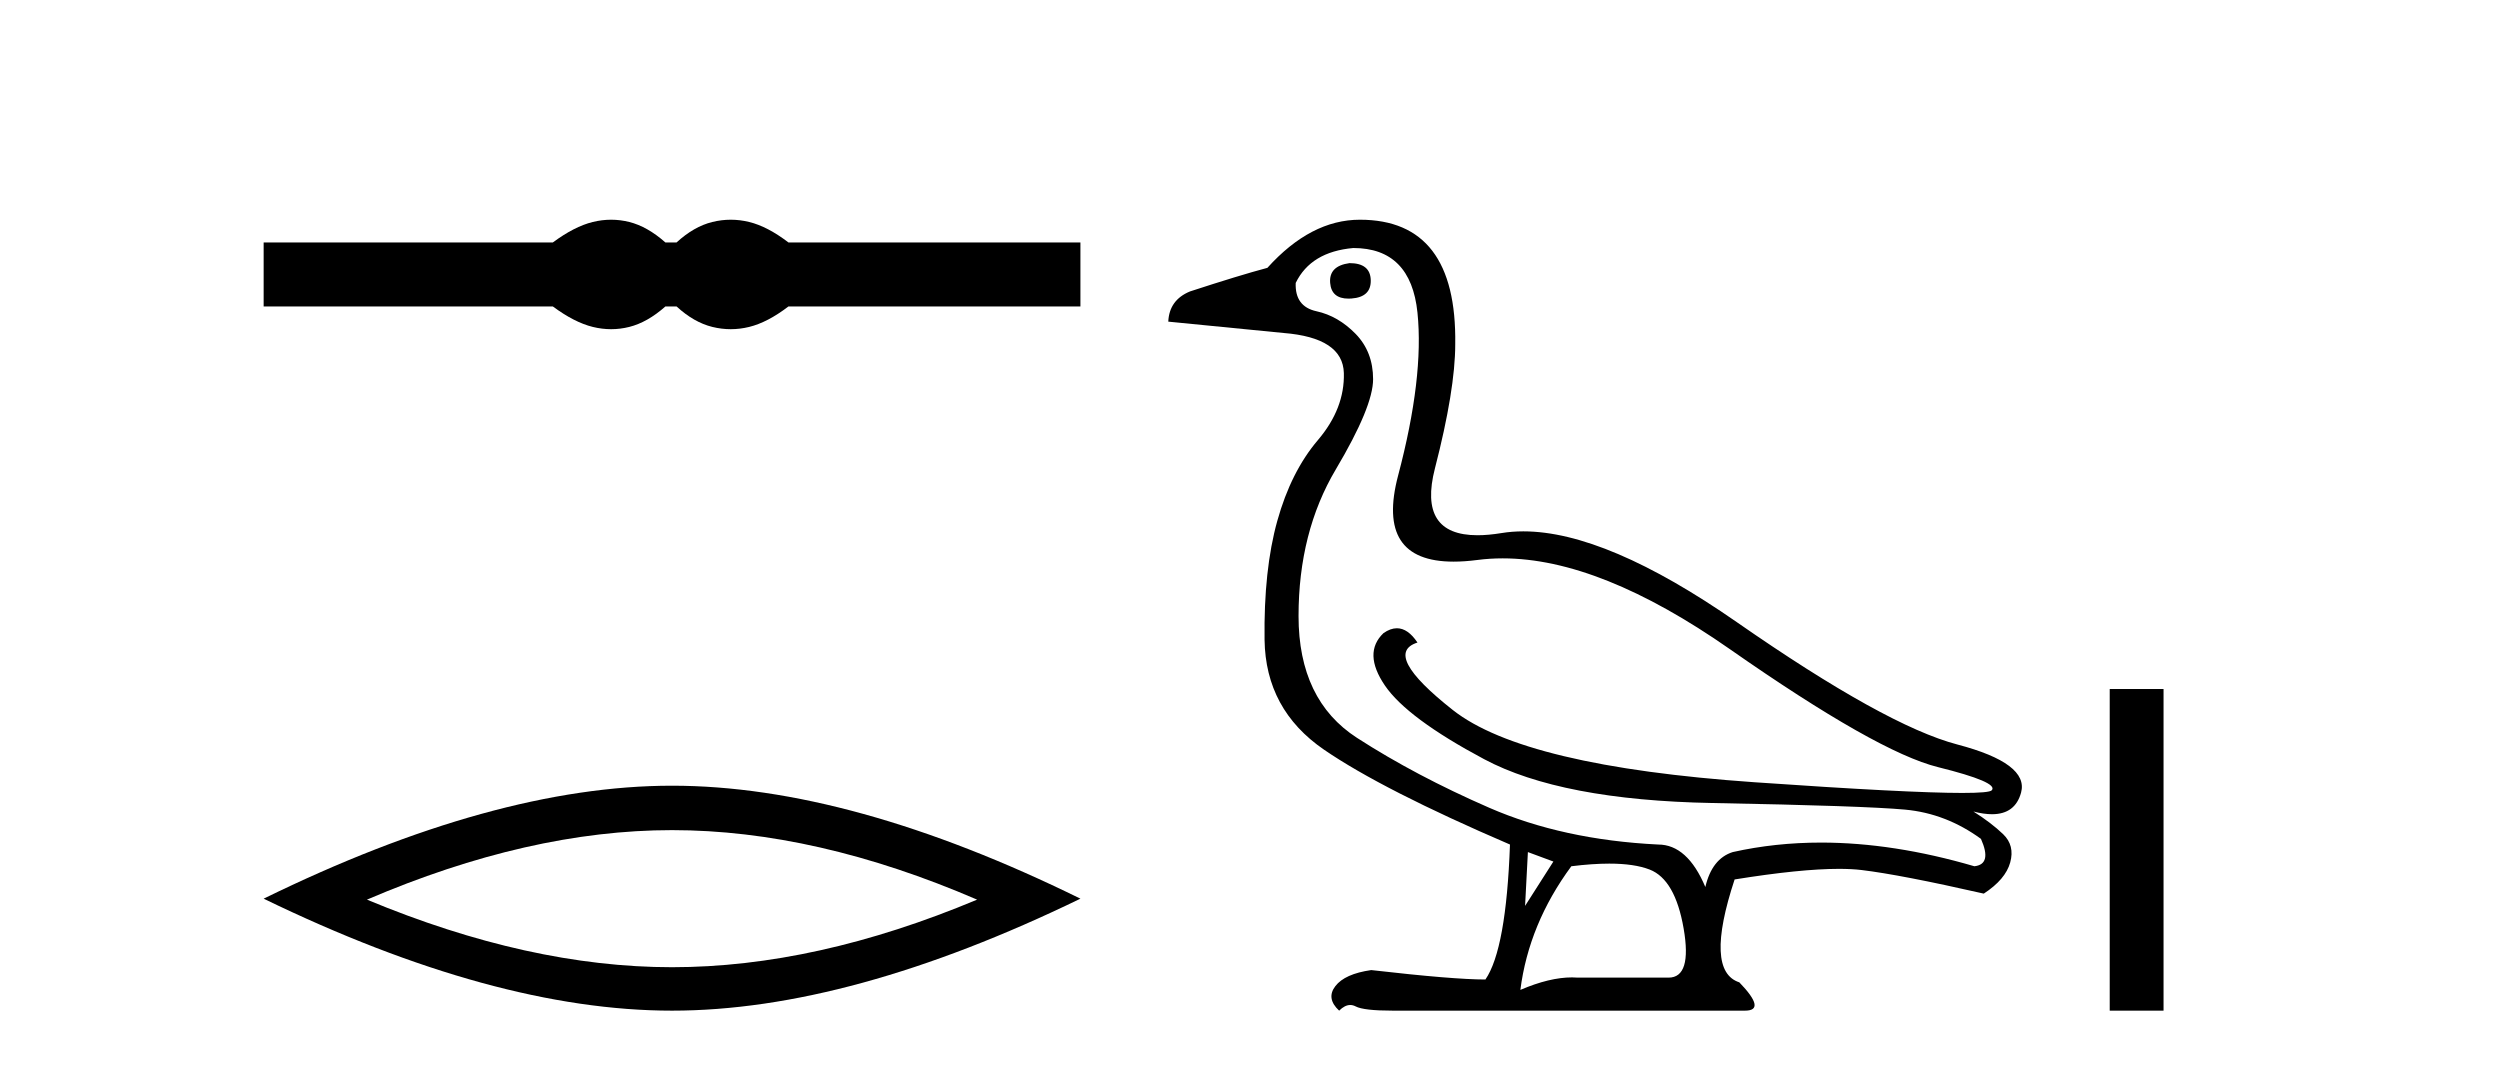
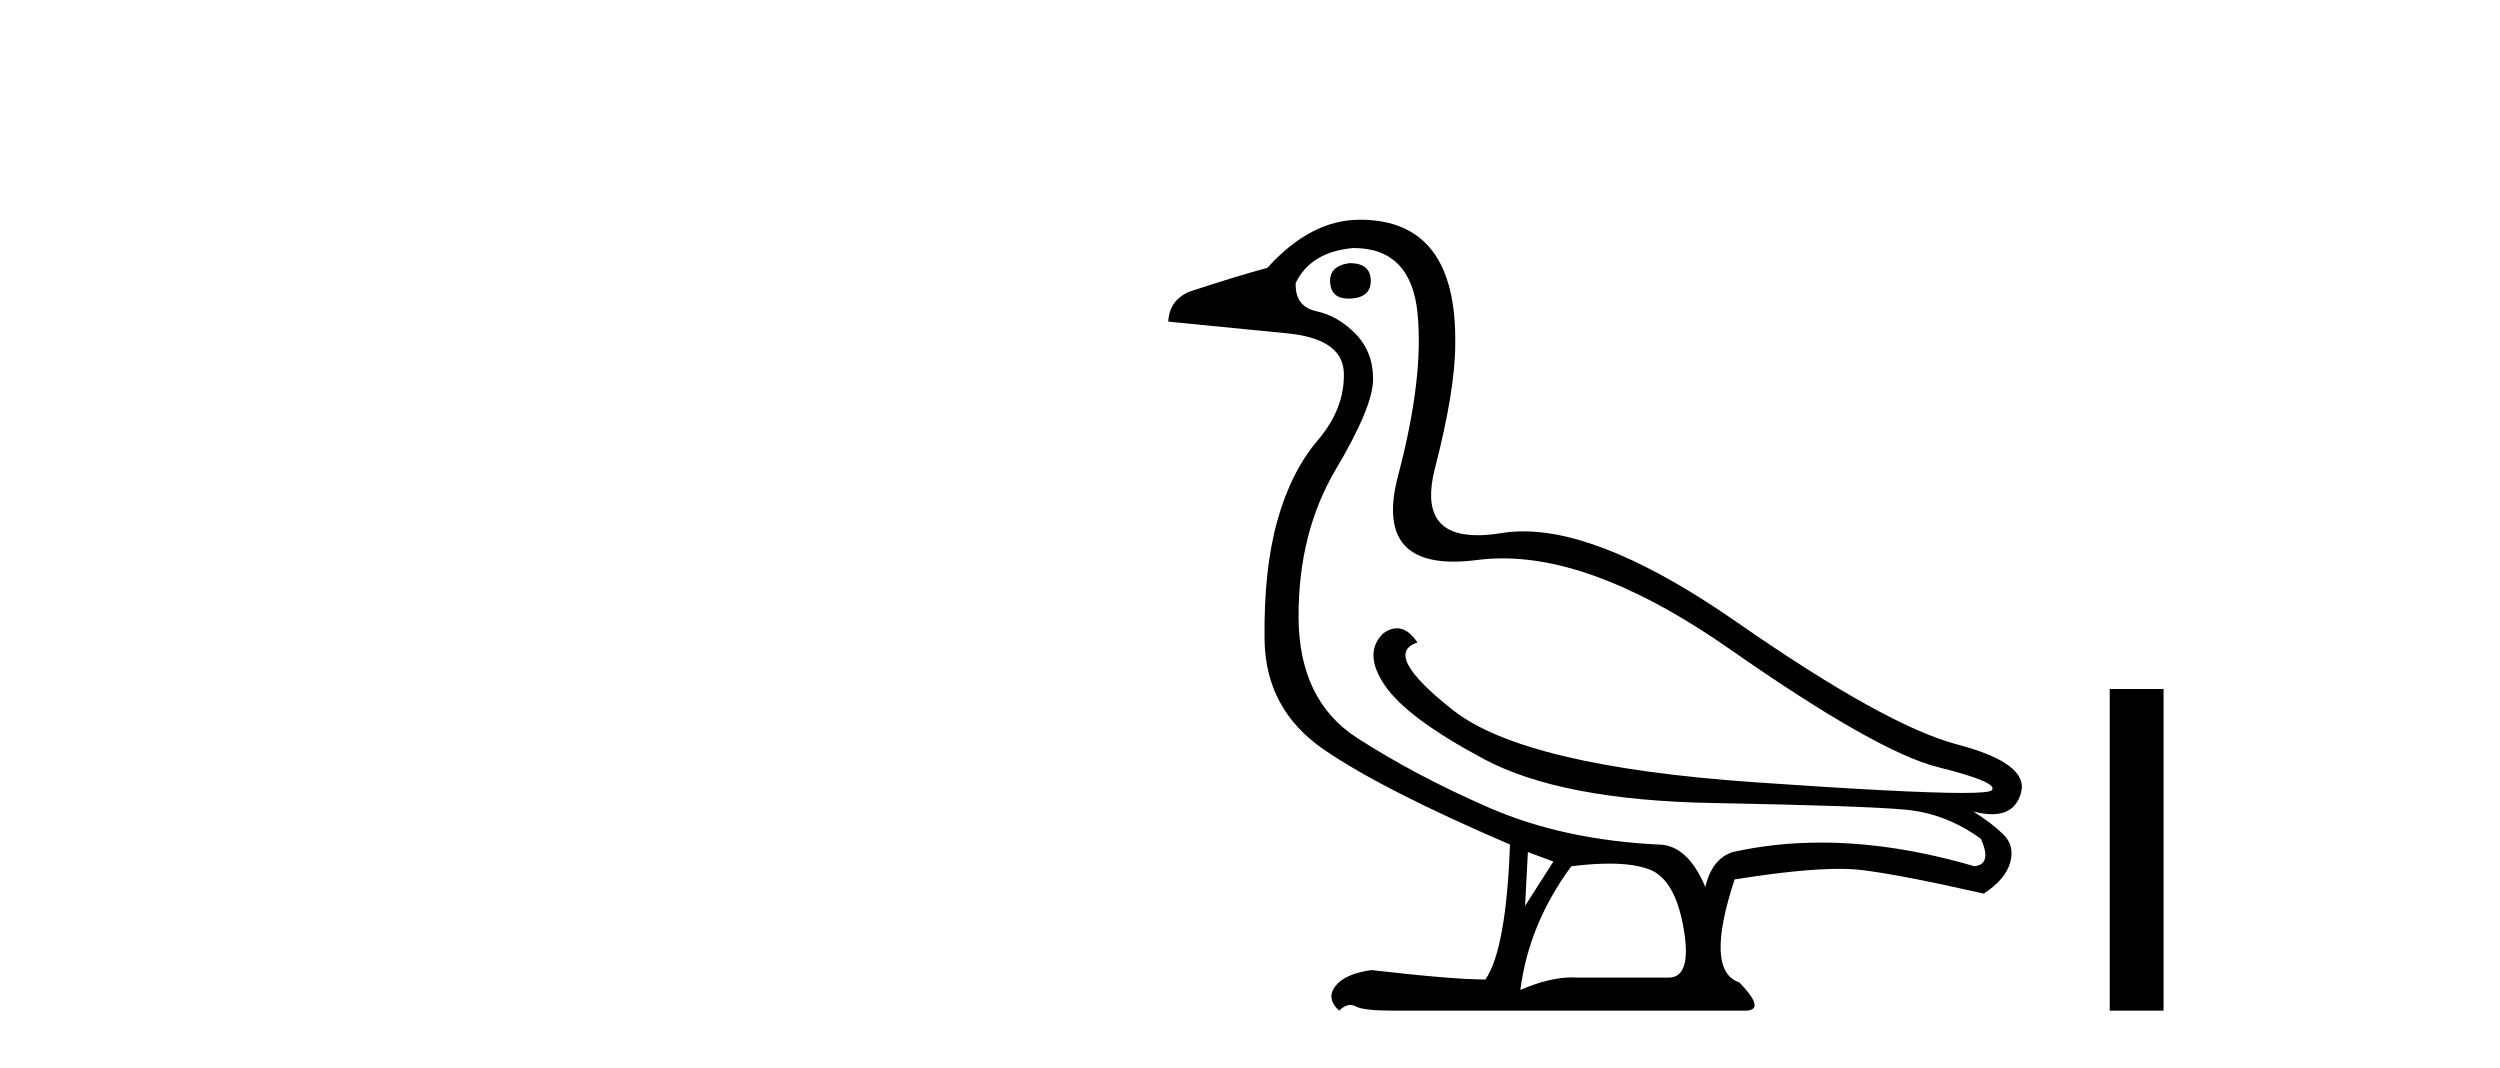
<svg xmlns="http://www.w3.org/2000/svg" width="96.0" height="41.0">
-   <path d="M 23.467 8.437 C 23.233 8.437 22.999 8.466 22.763 8.524 C 22.291 8.639 21.78 8.902 21.228 9.311 L 10.124 9.311 L 10.124 11.767 L 21.228 11.767 C 21.78 12.176 22.291 12.438 22.763 12.554 C 22.999 12.612 23.233 12.641 23.467 12.641 C 23.701 12.641 23.933 12.612 24.164 12.554 C 24.627 12.438 25.09 12.176 25.552 11.767 L 25.979 11.767 C 26.424 12.176 26.883 12.438 27.354 12.554 C 27.59 12.612 27.826 12.641 28.061 12.641 C 28.297 12.641 28.533 12.612 28.769 12.554 C 29.24 12.438 29.743 12.176 30.277 11.767 L 41.488 11.767 L 41.488 9.311 L 30.277 9.311 C 29.743 8.902 29.24 8.639 28.769 8.524 C 28.533 8.466 28.297 8.437 28.061 8.437 C 27.826 8.437 27.59 8.466 27.354 8.524 C 26.883 8.639 26.424 8.902 25.979 9.311 L 25.552 9.311 C 25.09 8.902 24.627 8.639 24.164 8.524 C 23.933 8.466 23.701 8.437 23.467 8.437 Z" style="fill:#000000;stroke:none" />
-   <path d="M 25.806 31.877 Q 31.33 31.877 37.521 34.546 Q 31.33 37.141 25.806 37.141 Q 20.319 37.141 14.091 34.546 Q 20.319 31.877 25.806 31.877 ZM 25.806 30.171 Q 18.985 30.171 10.124 34.509 Q 18.985 38.809 25.806 38.809 Q 32.627 38.809 41.488 34.509 Q 32.664 30.171 25.806 30.171 Z" style="fill:#000000;stroke:none" />
  <path d="M 51.821 10.104 Q 51.024 10.213 51.078 10.865 Q 51.129 11.467 51.781 11.467 Q 51.835 11.467 51.894 11.463 Q 52.655 11.409 52.637 10.756 Q 52.619 10.104 51.821 10.104 ZM 51.966 9.524 Q 54.177 9.524 54.431 12.007 Q 54.685 14.49 53.688 18.259 Q 52.813 21.567 55.819 21.567 Q 56.238 21.567 56.732 21.503 Q 57.207 21.441 57.704 21.441 Q 61.437 21.441 66.428 24.928 Q 72.082 28.878 74.42 29.458 Q 76.757 30.038 76.485 30.346 Q 76.395 30.449 75.352 30.449 Q 73.266 30.449 67.37 30.038 Q 58.526 29.422 55.79 27.266 Q 53.054 25.109 54.431 24.674 Q 54.065 24.125 53.641 24.125 Q 53.393 24.125 53.126 24.312 Q 52.329 25.073 53.18 26.323 Q 54.032 27.574 56.986 29.15 Q 59.94 30.727 65.757 30.836 Q 71.574 30.944 73.151 31.089 Q 74.728 31.234 76.069 32.213 Q 76.504 33.191 75.815 33.264 Q 72.71 32.355 69.93 32.355 Q 68.168 32.355 66.536 32.72 Q 65.739 32.974 65.485 34.061 Q 64.797 32.43 63.673 32.43 Q 60.012 32.249 57.185 31.017 Q 54.358 29.785 52.111 28.335 Q 49.864 26.885 49.864 23.659 Q 49.864 20.434 51.296 18.023 Q 52.727 15.613 52.727 14.562 Q 52.727 13.511 52.057 12.822 Q 51.386 12.134 50.553 11.952 Q 49.719 11.771 49.755 10.865 Q 50.335 9.669 51.966 9.524 ZM 58.671 32.72 L 59.65 33.083 L 58.563 34.786 L 58.671 32.72 ZM 61.794 33.163 Q 62.76 33.163 63.347 33.391 Q 64.326 33.771 64.652 35.656 Q 64.978 37.541 64.072 37.541 L 60.592 37.541 Q 60.482 37.532 60.366 37.532 Q 59.501 37.532 58.382 38.012 Q 58.708 35.475 60.339 33.264 Q 61.151 33.163 61.794 33.163 ZM 52.22 8.437 Q 50.335 8.437 48.668 10.285 Q 47.581 10.575 45.696 11.191 Q 44.899 11.518 44.862 12.351 L 49.284 12.786 Q 51.568 12.967 51.604 14.326 Q 51.64 15.686 50.607 16.9 Q 49.574 18.114 49.049 19.999 Q 48.523 21.883 48.559 24.565 Q 48.596 27.247 50.843 28.788 Q 53.09 30.328 57.983 32.43 Q 57.838 36.453 57.04 37.613 Q 55.808 37.613 52.655 37.251 Q 51.64 37.396 51.278 37.867 Q 50.915 38.338 51.423 38.809 Q 51.64 38.592 51.85 38.592 Q 51.954 38.592 52.057 38.646 Q 52.365 38.809 53.489 38.809 L 67.008 38.809 Q 67.841 38.809 66.79 37.722 Q 65.449 37.287 66.609 33.771 Q 69.137 33.364 70.615 33.364 Q 71.108 33.364 71.484 33.409 Q 72.988 33.59 76.177 34.315 Q 77.011 33.771 77.192 33.119 Q 77.373 32.467 76.92 32.032 Q 76.467 31.597 75.779 31.162 L 75.779 31.162 Q 76.177 31.266 76.493 31.266 Q 77.382 31.266 77.609 30.437 Q 77.917 29.313 75.163 28.589 Q 72.408 27.864 66.7 23.895 Q 61.679 20.404 58.495 20.404 Q 58.058 20.404 57.657 20.47 Q 57.149 20.553 56.736 20.553 Q 54.441 20.553 55.101 17.987 Q 55.881 14.961 55.881 13.221 Q 55.953 8.437 52.22 8.437 Z" style="fill:#000000;stroke:none" />
  <path d="M 81.013 26.458 L 81.013 38.809 L 83.08 38.809 L 83.08 26.458 Z" style="fill:#000000;stroke:none" />
</svg>